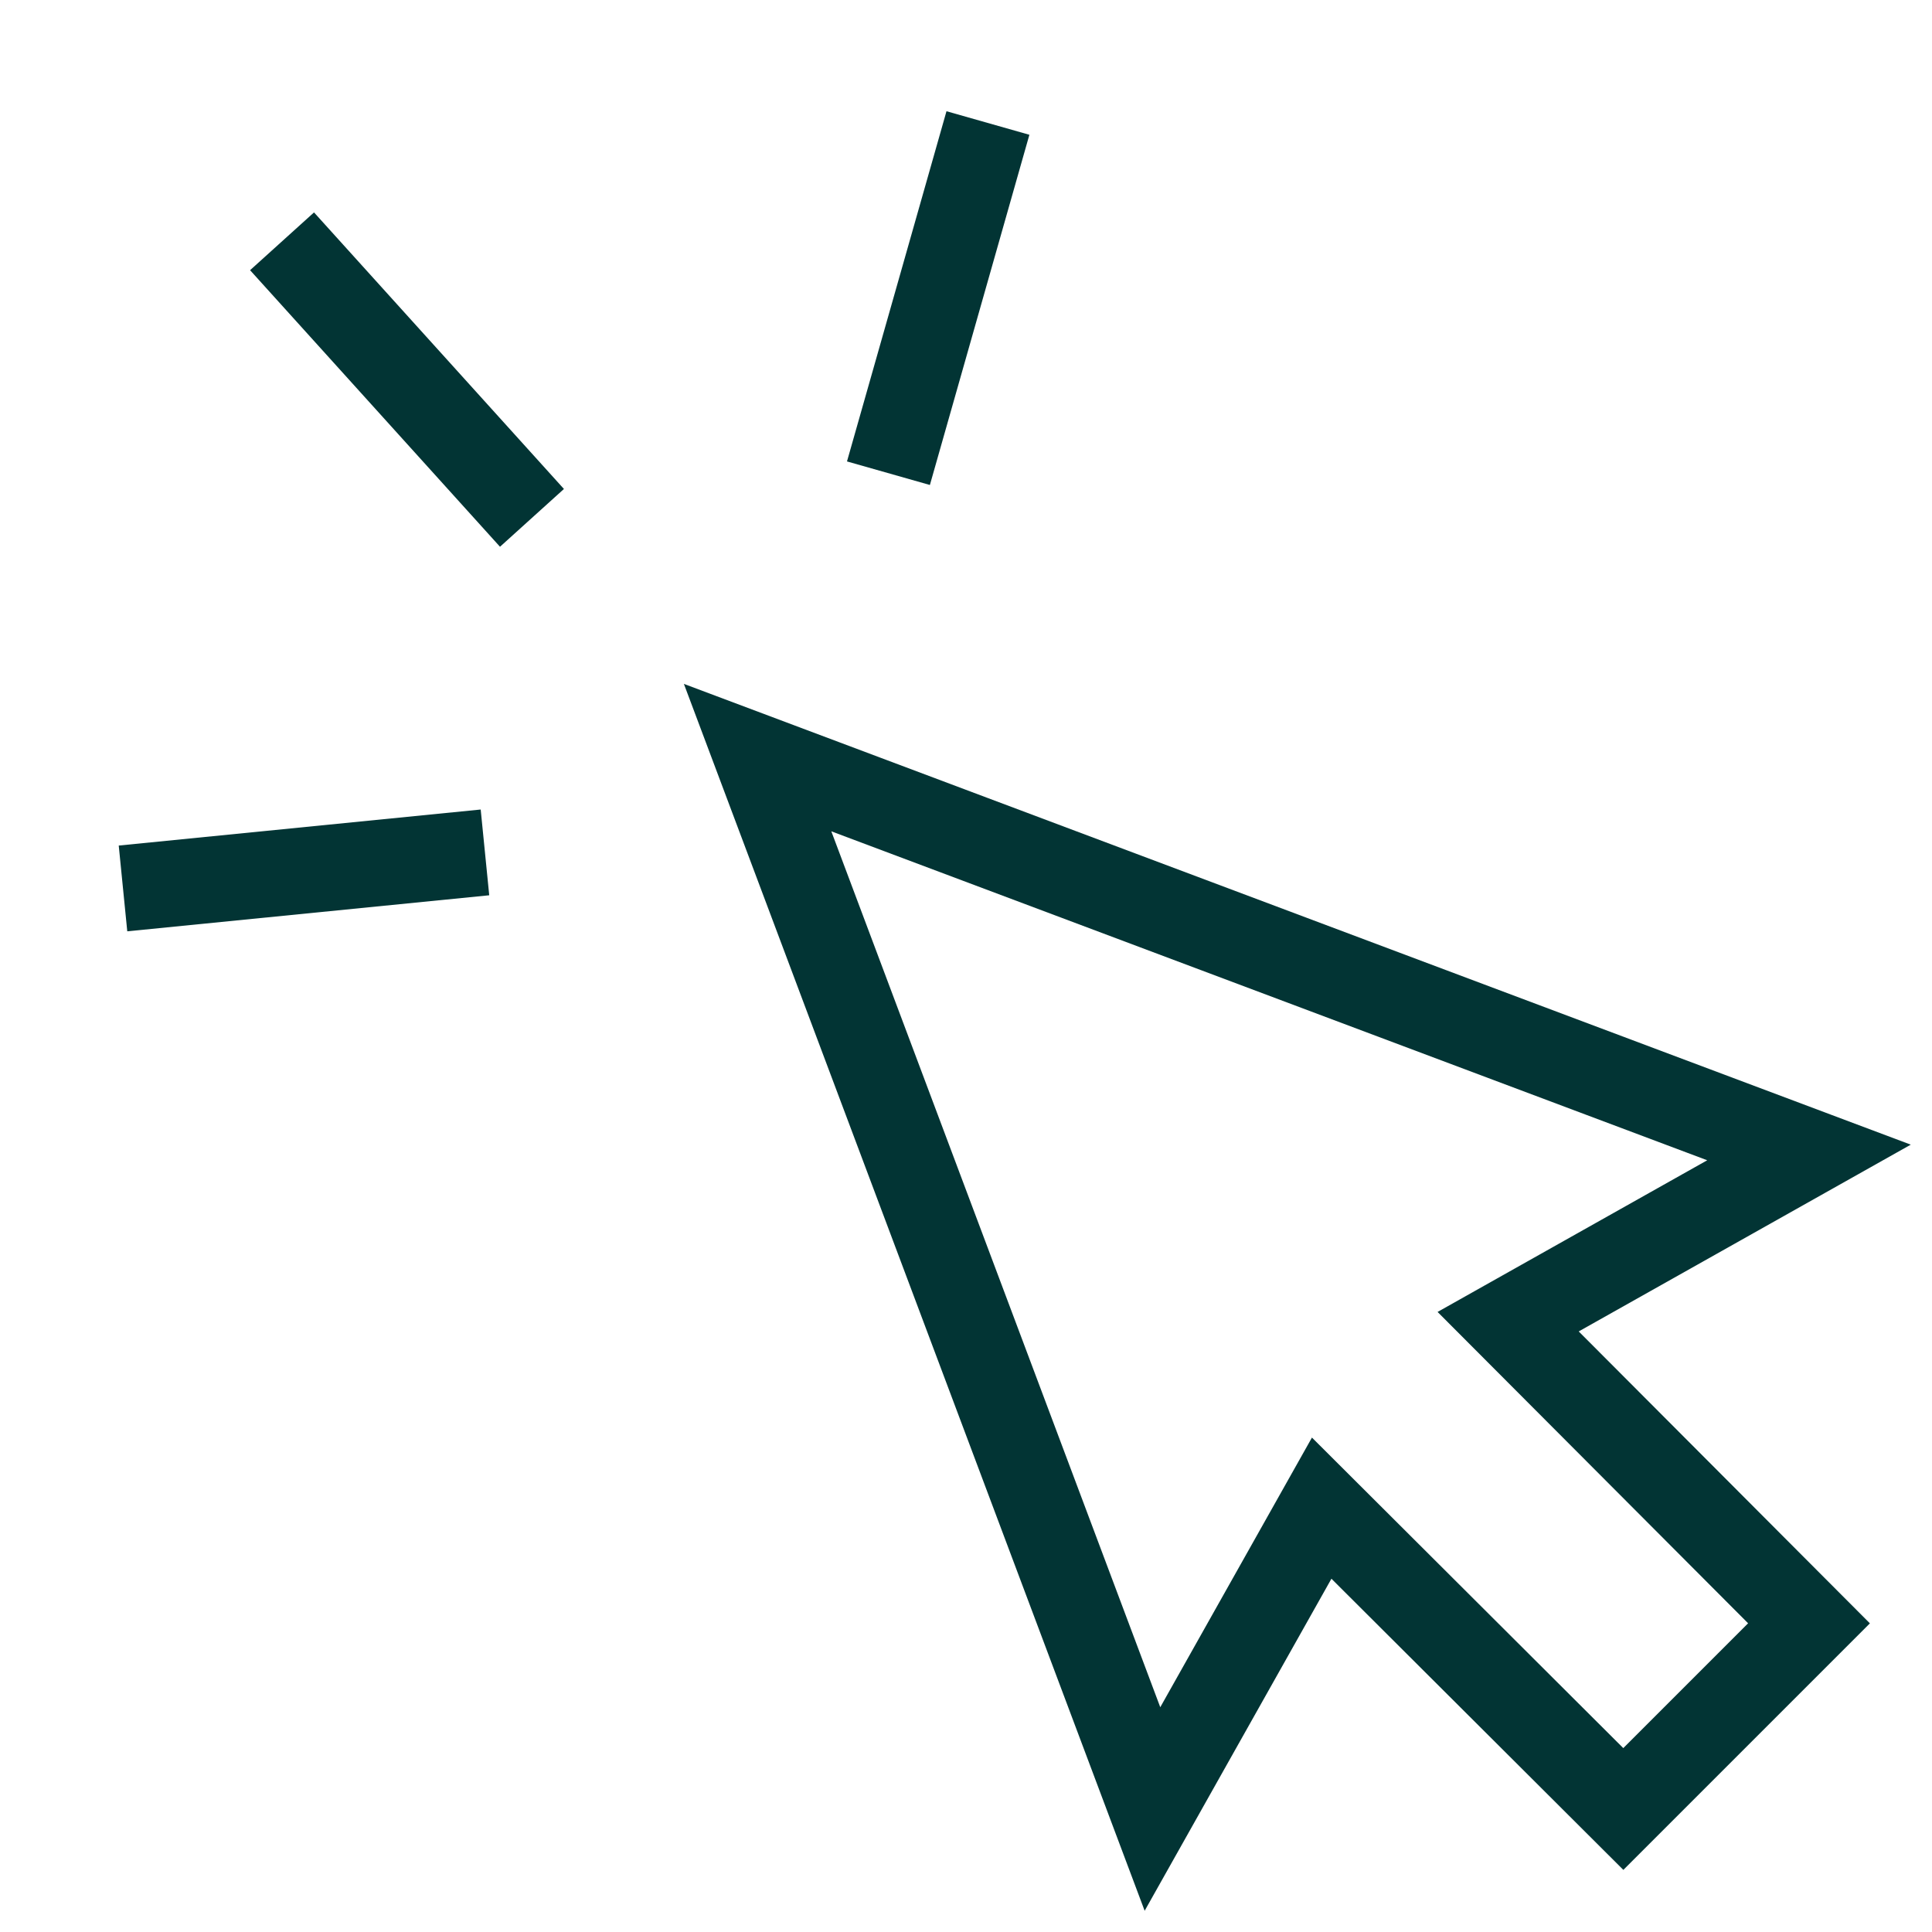
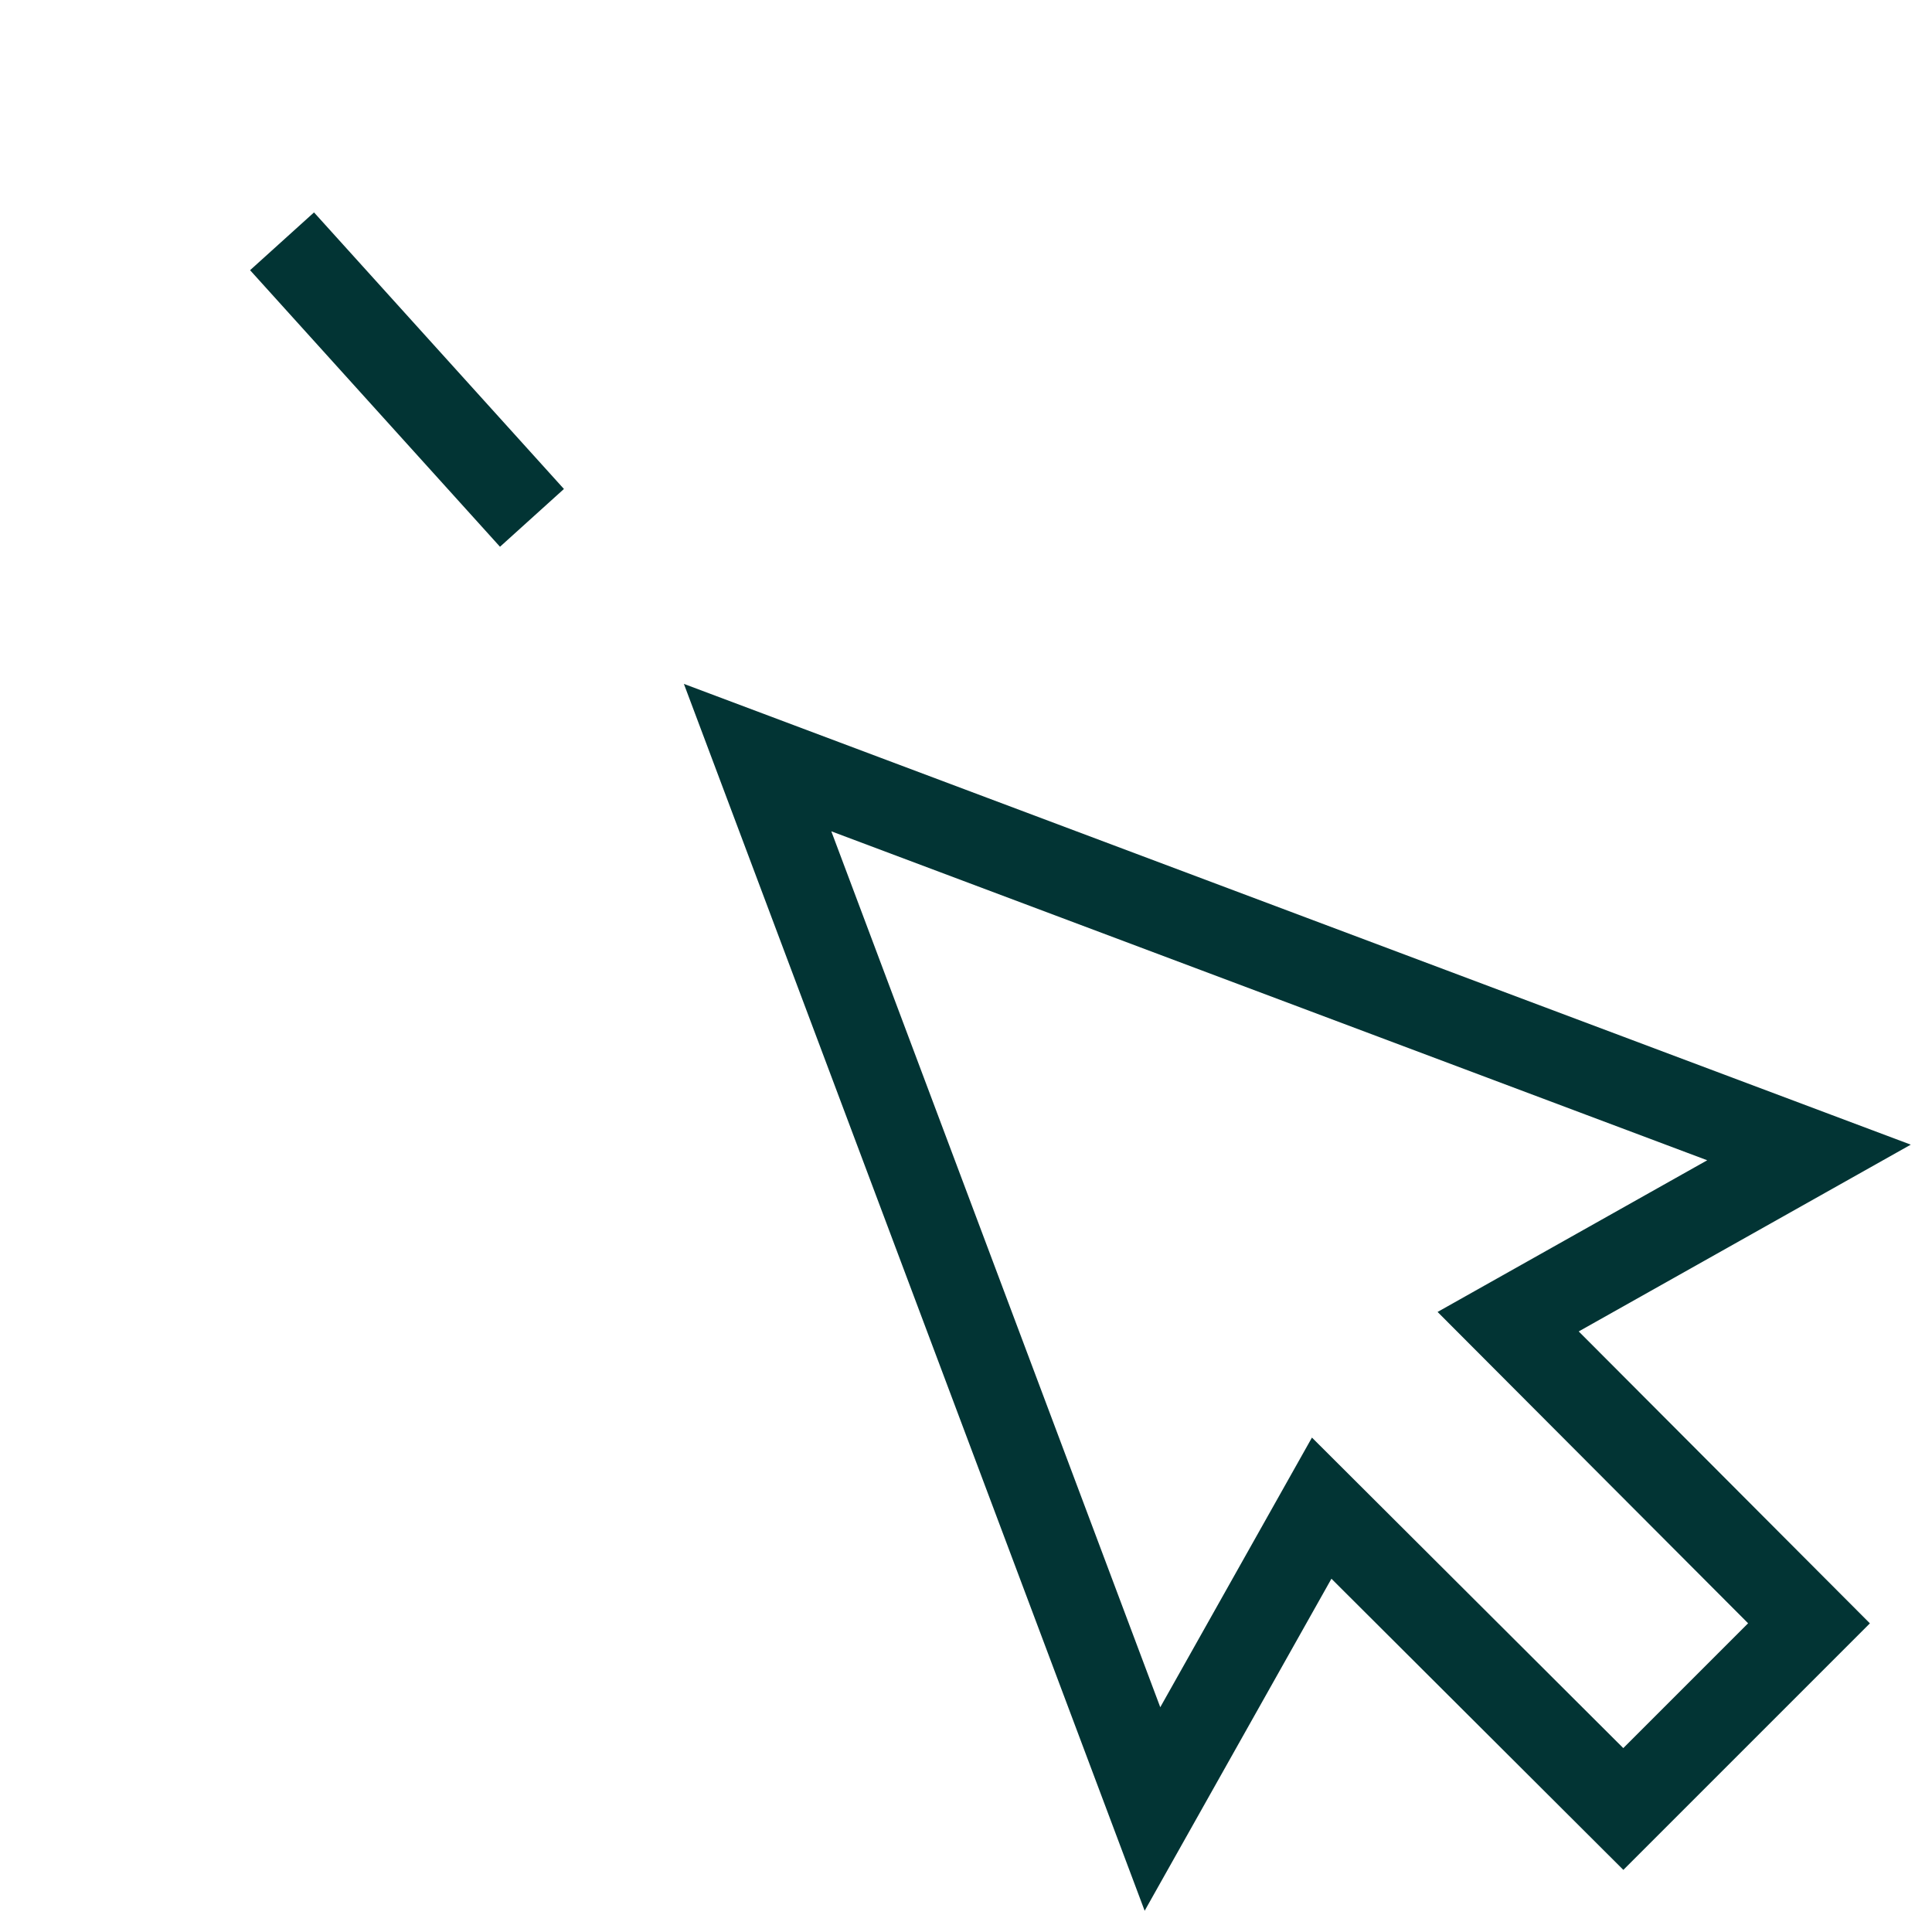
<svg xmlns="http://www.w3.org/2000/svg" id="Calque_1" version="1.1" viewBox="0 0 246.6 246.6">
  <defs>
    <style>
      .st0 {
        fill: none;
        stroke: #023434;
        stroke-miterlimit: 10;
        stroke-width: 11px;
      }
    </style>
  </defs>
  <line class="st0" x1="36" y1="30.8" x2="67.9" y2="66.1" />
-   <line class="st0" x1="126.1" y1="15.7" x2="113.4" y2="60.4" />
-   <line class="st0" x1="15.7" y1="113.4" x2="61.9" y2="108.8" />
  <polygon class="st0" points="147.1 230.9 168.7 192.5 207.2 230.9 230.9 207.2 192.5 168.7 230.9 147.1 96.7 96.7 147.1 230.9" />
</svg>